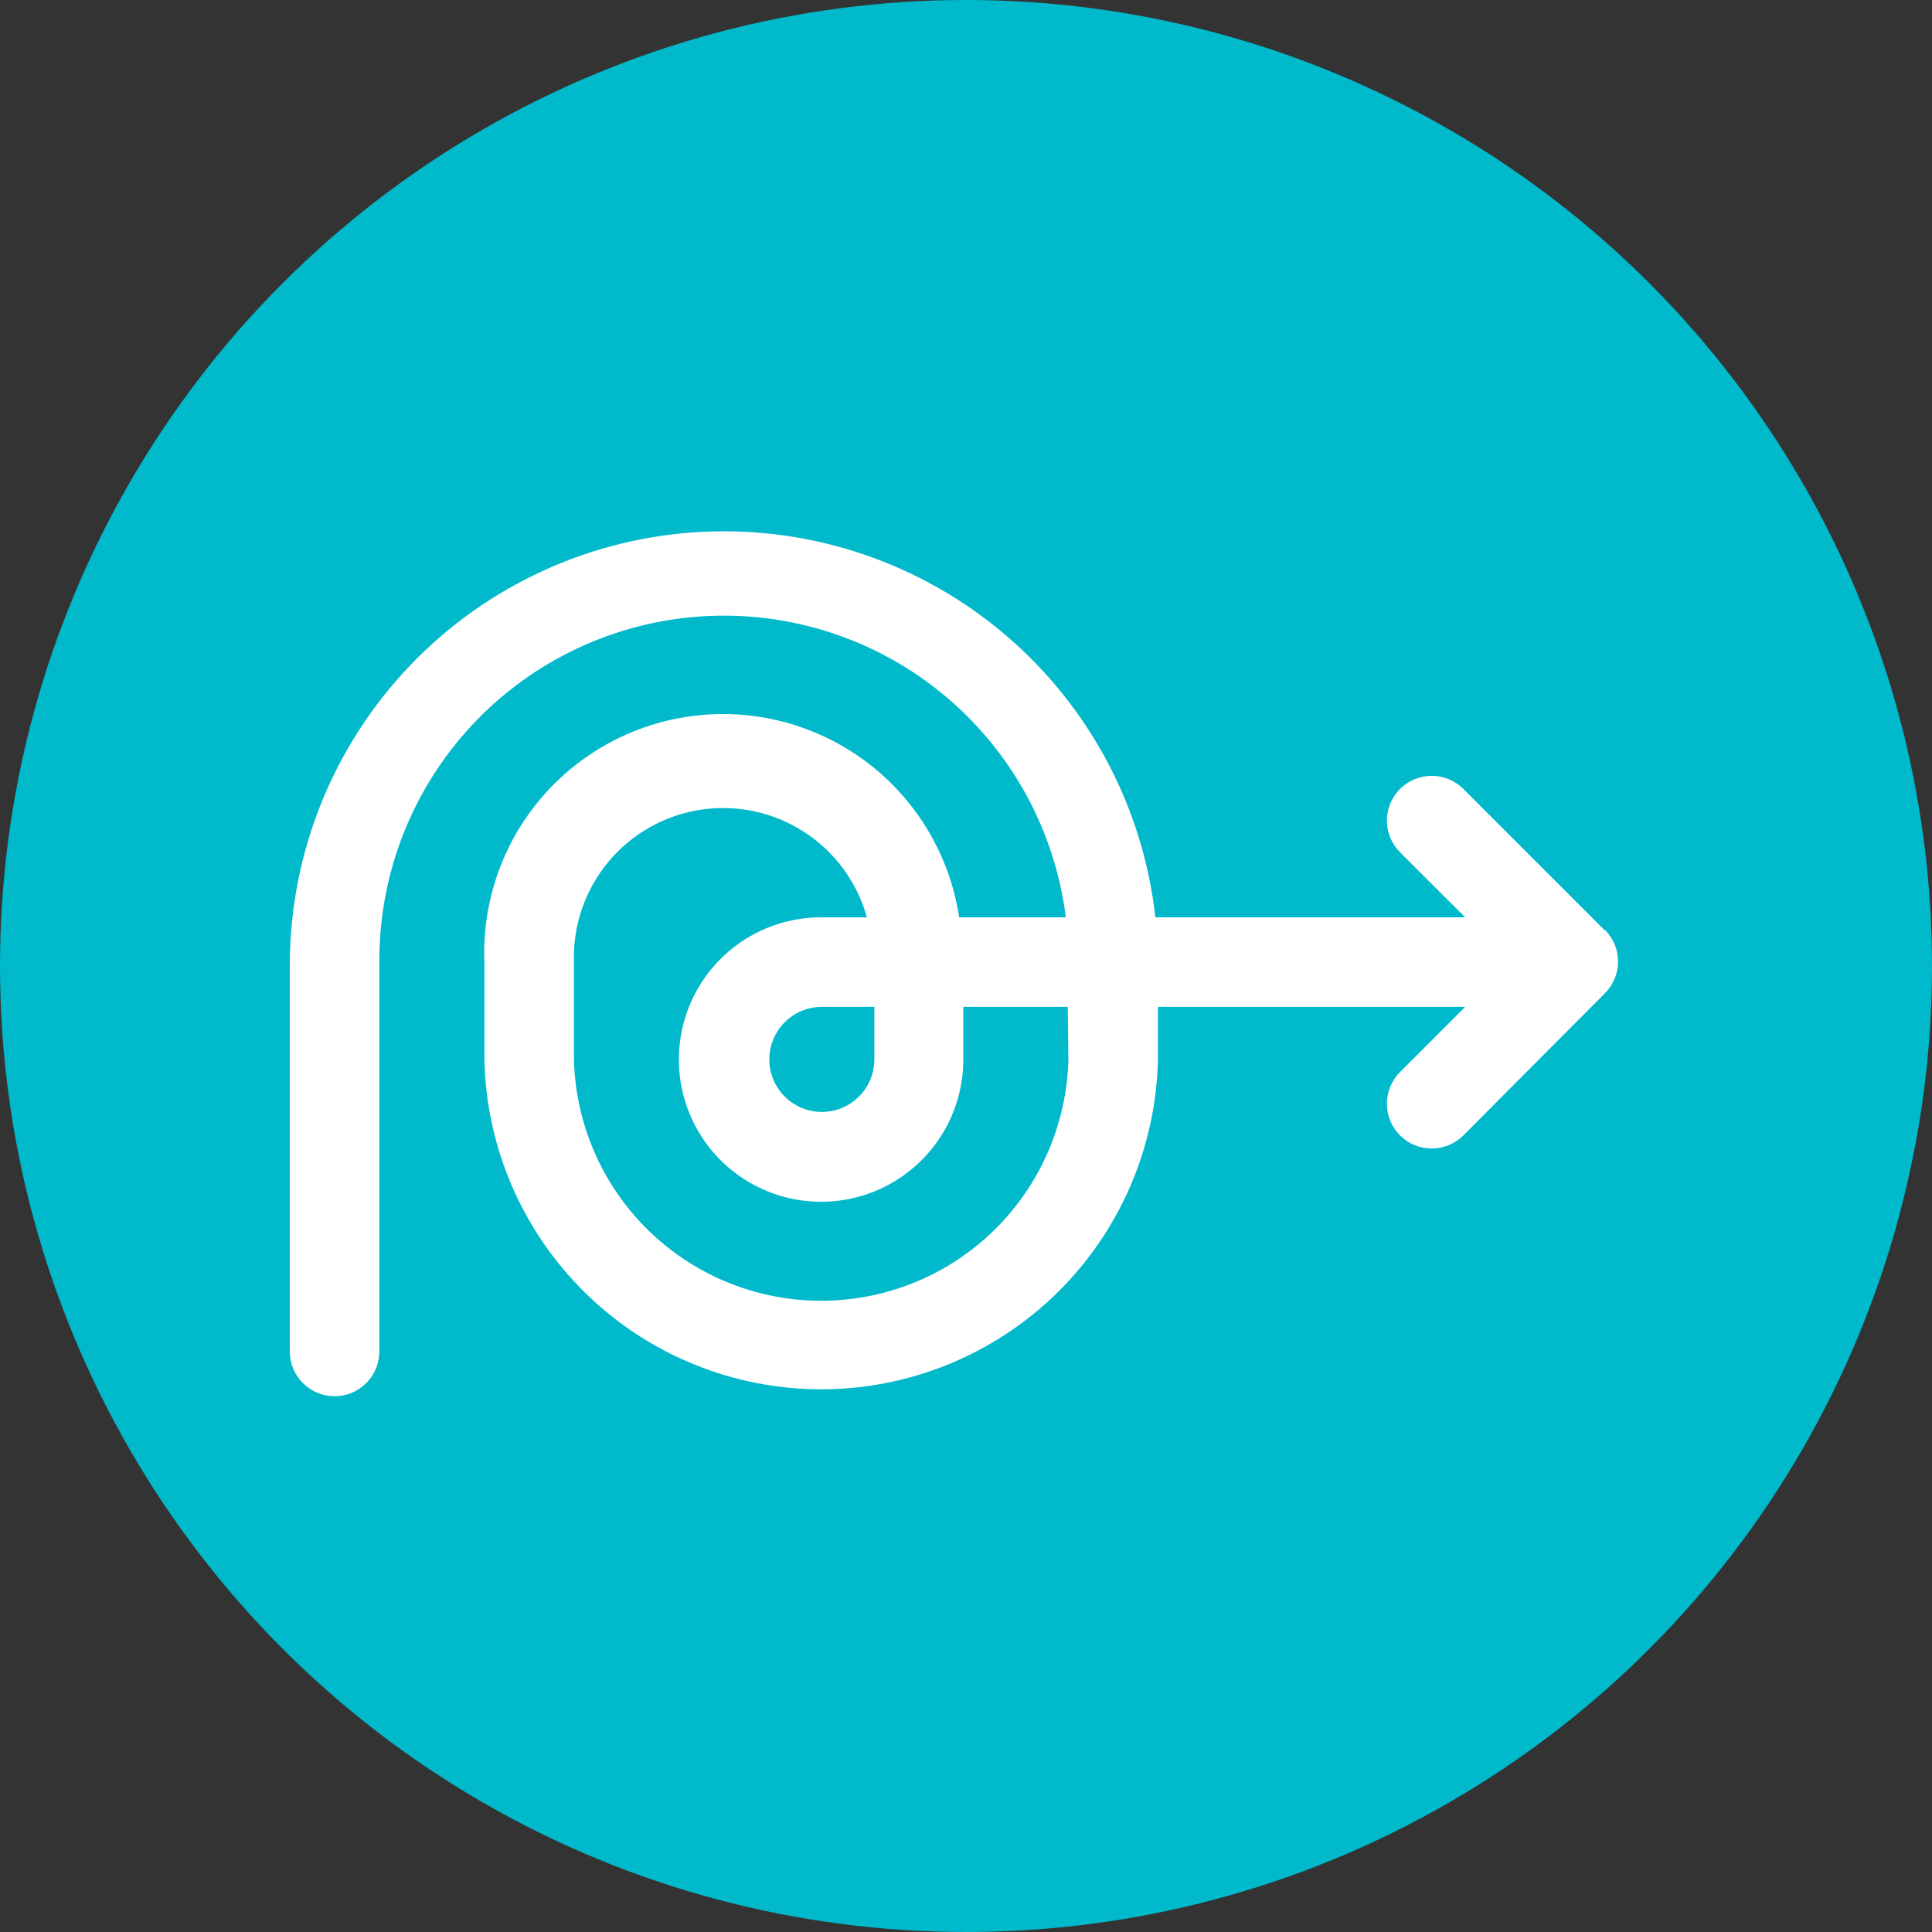
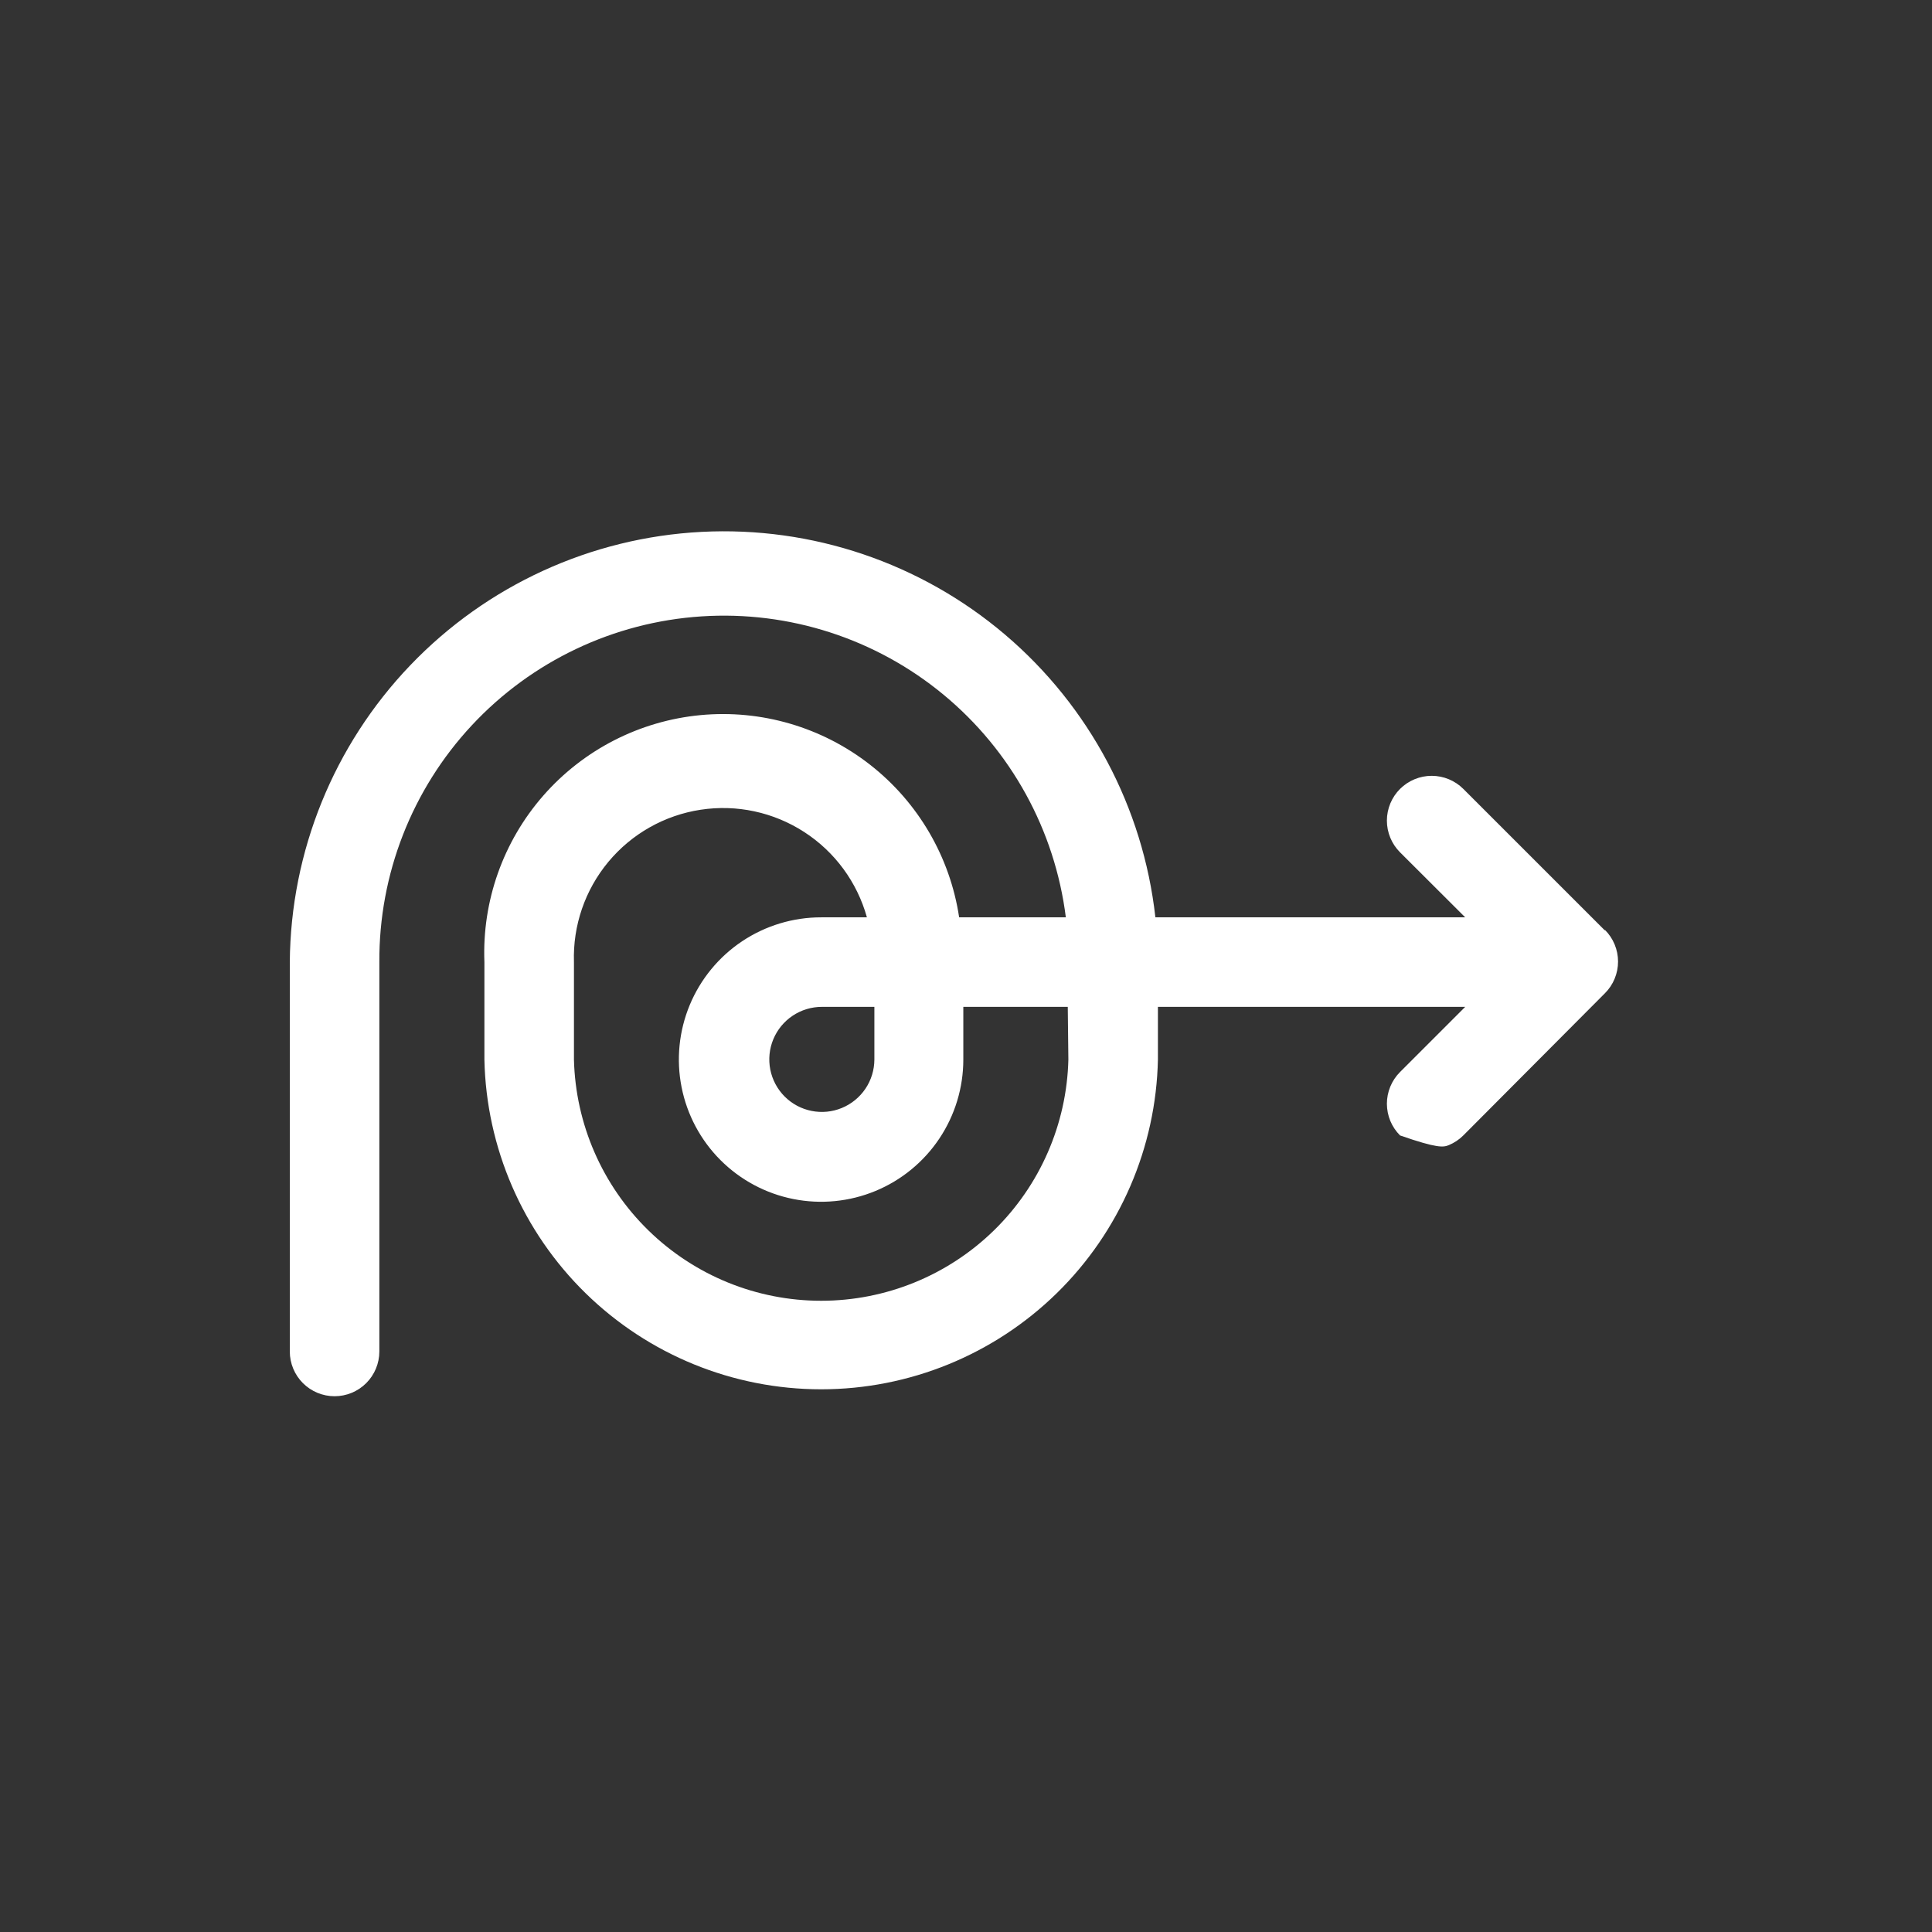
<svg xmlns="http://www.w3.org/2000/svg" width="80" height="80" viewBox="0 0 80 80" fill="none">
  <rect x="0" y="0" width="80" height="80" fill="#333333" stroke="none" />
-   <circle cx="40" cy="40" r="40" fill="#00BACC" />
-   <path d="M66.455 38.528L60.596 32.67C60.249 32.322 59.777 32.126 59.285 32.125C58.794 32.125 58.322 32.32 57.973 32.667C57.625 33.014 57.429 33.486 57.428 33.978C57.428 34.47 57.623 34.942 57.97 35.29L60.671 37.985H47.842C47.334 33.43 45.105 29.241 41.612 26.274C38.119 23.308 33.624 21.787 29.047 22.024C24.47 22.261 20.157 24.237 16.988 27.548C13.819 30.859 12.035 35.255 12 39.838V55.961C12 56.453 12.195 56.924 12.543 57.272C12.891 57.62 13.362 57.815 13.854 57.815C14.346 57.815 14.817 57.62 15.165 57.272C15.512 56.924 15.708 56.453 15.708 55.961V39.838C15.688 36.202 17.058 32.694 19.537 30.034C22.017 27.373 25.419 25.759 29.048 25.523C32.677 25.286 36.26 26.444 39.063 28.76C41.867 31.076 43.681 34.376 44.134 37.985H39.716C39.34 35.485 38.02 33.224 36.029 31.667C34.038 30.11 31.526 29.374 29.01 29.611C26.493 29.849 24.163 31.041 22.498 32.943C20.833 34.845 19.96 37.313 20.058 39.838V43.874C20.135 47.521 21.638 50.993 24.245 53.546C26.851 56.098 30.354 57.528 34.002 57.528C37.651 57.528 41.154 56.098 43.761 53.546C46.367 50.993 47.87 47.521 47.947 43.874V41.692H60.671L57.97 44.393C57.798 44.565 57.662 44.77 57.569 44.995C57.476 45.22 57.428 45.462 57.428 45.705C57.429 45.949 57.477 46.19 57.57 46.415C57.664 46.64 57.801 46.844 57.973 47.016C58.322 47.364 58.794 47.558 59.285 47.558C59.529 47.557 59.77 47.509 59.995 47.416C60.22 47.322 60.424 47.185 60.596 47.013L66.455 41.13C66.628 40.958 66.765 40.753 66.858 40.528C66.952 40.302 67 40.061 67 39.817C67 39.573 66.952 39.331 66.858 39.106C66.765 38.88 66.628 38.676 66.455 38.504V38.528ZM44.239 43.874C44.173 46.545 43.066 49.085 41.154 50.951C39.241 52.817 36.675 53.862 34.002 53.862C31.33 53.862 28.764 52.817 26.852 50.951C24.939 49.085 23.832 46.545 23.766 43.874V39.838C23.717 38.328 24.224 36.851 25.19 35.689C26.156 34.526 27.515 33.758 29.009 33.53C30.503 33.301 32.029 33.629 33.298 34.45C34.568 35.27 35.492 36.528 35.897 37.985H34.006C32.841 37.983 31.701 38.328 30.732 38.974C29.763 39.62 29.007 40.54 28.56 41.616C28.114 42.692 27.996 43.876 28.223 45.019C28.449 46.162 29.01 47.212 29.833 48.036C30.656 48.86 31.706 49.422 32.848 49.649C33.991 49.877 35.175 49.761 36.252 49.315C37.328 48.87 38.248 48.115 38.896 47.146C39.543 46.178 39.889 45.039 39.889 43.874V41.692H44.214L44.239 43.874ZM36.206 41.692V43.874C36.204 44.304 36.076 44.724 35.836 45.081C35.596 45.437 35.256 45.715 34.858 45.879C34.461 46.043 34.024 46.085 33.602 46C33.181 45.916 32.794 45.708 32.49 45.404C32.186 45.099 31.98 44.711 31.896 44.29C31.813 43.868 31.856 43.431 32.021 43.034C32.186 42.637 32.465 42.297 32.822 42.059C33.18 41.82 33.6 41.692 34.03 41.692H36.206Z" fill="white" />
+   <path d="M66.455 38.528L60.596 32.67C60.249 32.322 59.777 32.126 59.285 32.125C58.794 32.125 58.322 32.32 57.973 32.667C57.625 33.014 57.429 33.486 57.428 33.978C57.428 34.47 57.623 34.942 57.97 35.29L60.671 37.985H47.842C47.334 33.43 45.105 29.241 41.612 26.274C38.119 23.308 33.624 21.787 29.047 22.024C24.47 22.261 20.157 24.237 16.988 27.548C13.819 30.859 12.035 35.255 12 39.838V55.961C12 56.453 12.195 56.924 12.543 57.272C12.891 57.62 13.362 57.815 13.854 57.815C14.346 57.815 14.817 57.62 15.165 57.272C15.512 56.924 15.708 56.453 15.708 55.961V39.838C15.688 36.202 17.058 32.694 19.537 30.034C22.017 27.373 25.419 25.759 29.048 25.523C32.677 25.286 36.26 26.444 39.063 28.76C41.867 31.076 43.681 34.376 44.134 37.985H39.716C39.34 35.485 38.02 33.224 36.029 31.667C34.038 30.11 31.526 29.374 29.01 29.611C26.493 29.849 24.163 31.041 22.498 32.943C20.833 34.845 19.96 37.313 20.058 39.838V43.874C20.135 47.521 21.638 50.993 24.245 53.546C26.851 56.098 30.354 57.528 34.002 57.528C37.651 57.528 41.154 56.098 43.761 53.546C46.367 50.993 47.87 47.521 47.947 43.874V41.692H60.671L57.97 44.393C57.798 44.565 57.662 44.77 57.569 44.995C57.476 45.22 57.428 45.462 57.428 45.705C57.429 45.949 57.477 46.19 57.57 46.415C57.664 46.64 57.801 46.844 57.973 47.016C59.529 47.557 59.77 47.509 59.995 47.416C60.22 47.322 60.424 47.185 60.596 47.013L66.455 41.13C66.628 40.958 66.765 40.753 66.858 40.528C66.952 40.302 67 40.061 67 39.817C67 39.573 66.952 39.331 66.858 39.106C66.765 38.88 66.628 38.676 66.455 38.504V38.528ZM44.239 43.874C44.173 46.545 43.066 49.085 41.154 50.951C39.241 52.817 36.675 53.862 34.002 53.862C31.33 53.862 28.764 52.817 26.852 50.951C24.939 49.085 23.832 46.545 23.766 43.874V39.838C23.717 38.328 24.224 36.851 25.19 35.689C26.156 34.526 27.515 33.758 29.009 33.53C30.503 33.301 32.029 33.629 33.298 34.45C34.568 35.27 35.492 36.528 35.897 37.985H34.006C32.841 37.983 31.701 38.328 30.732 38.974C29.763 39.62 29.007 40.54 28.56 41.616C28.114 42.692 27.996 43.876 28.223 45.019C28.449 46.162 29.01 47.212 29.833 48.036C30.656 48.86 31.706 49.422 32.848 49.649C33.991 49.877 35.175 49.761 36.252 49.315C37.328 48.87 38.248 48.115 38.896 47.146C39.543 46.178 39.889 45.039 39.889 43.874V41.692H44.214L44.239 43.874ZM36.206 41.692V43.874C36.204 44.304 36.076 44.724 35.836 45.081C35.596 45.437 35.256 45.715 34.858 45.879C34.461 46.043 34.024 46.085 33.602 46C33.181 45.916 32.794 45.708 32.49 45.404C32.186 45.099 31.98 44.711 31.896 44.29C31.813 43.868 31.856 43.431 32.021 43.034C32.186 42.637 32.465 42.297 32.822 42.059C33.18 41.82 33.6 41.692 34.03 41.692H36.206Z" fill="white" />
</svg>